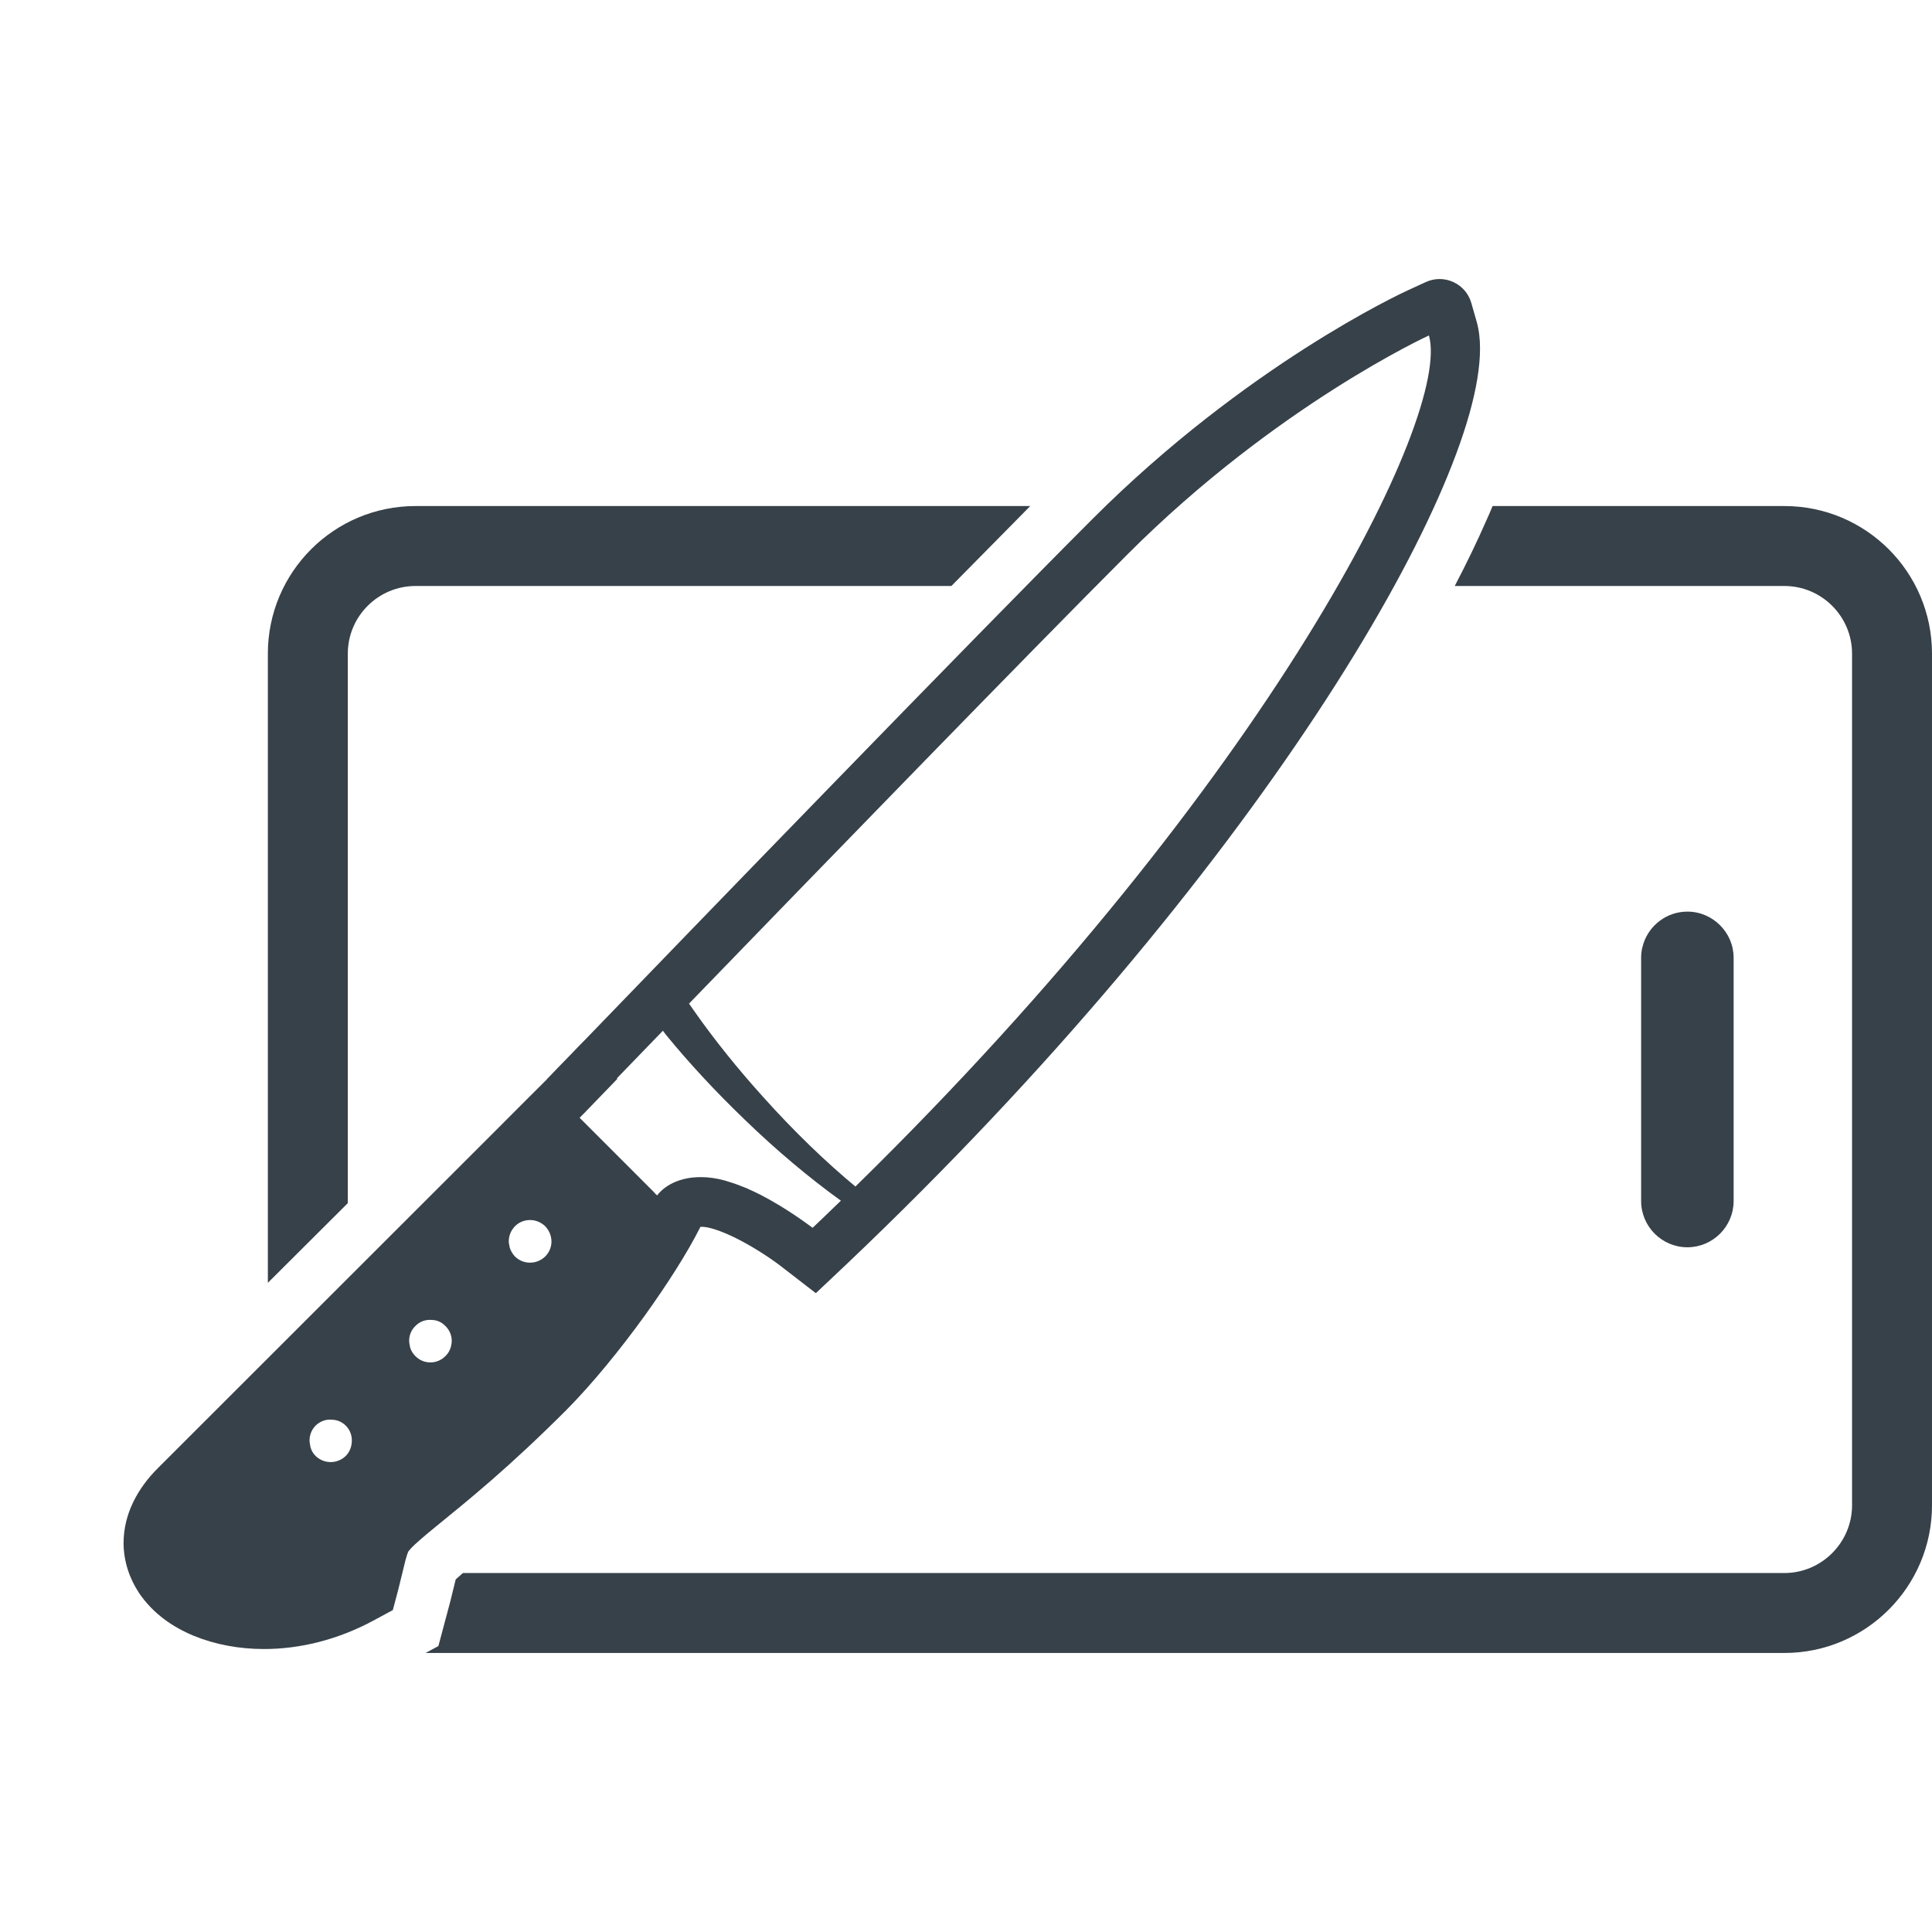
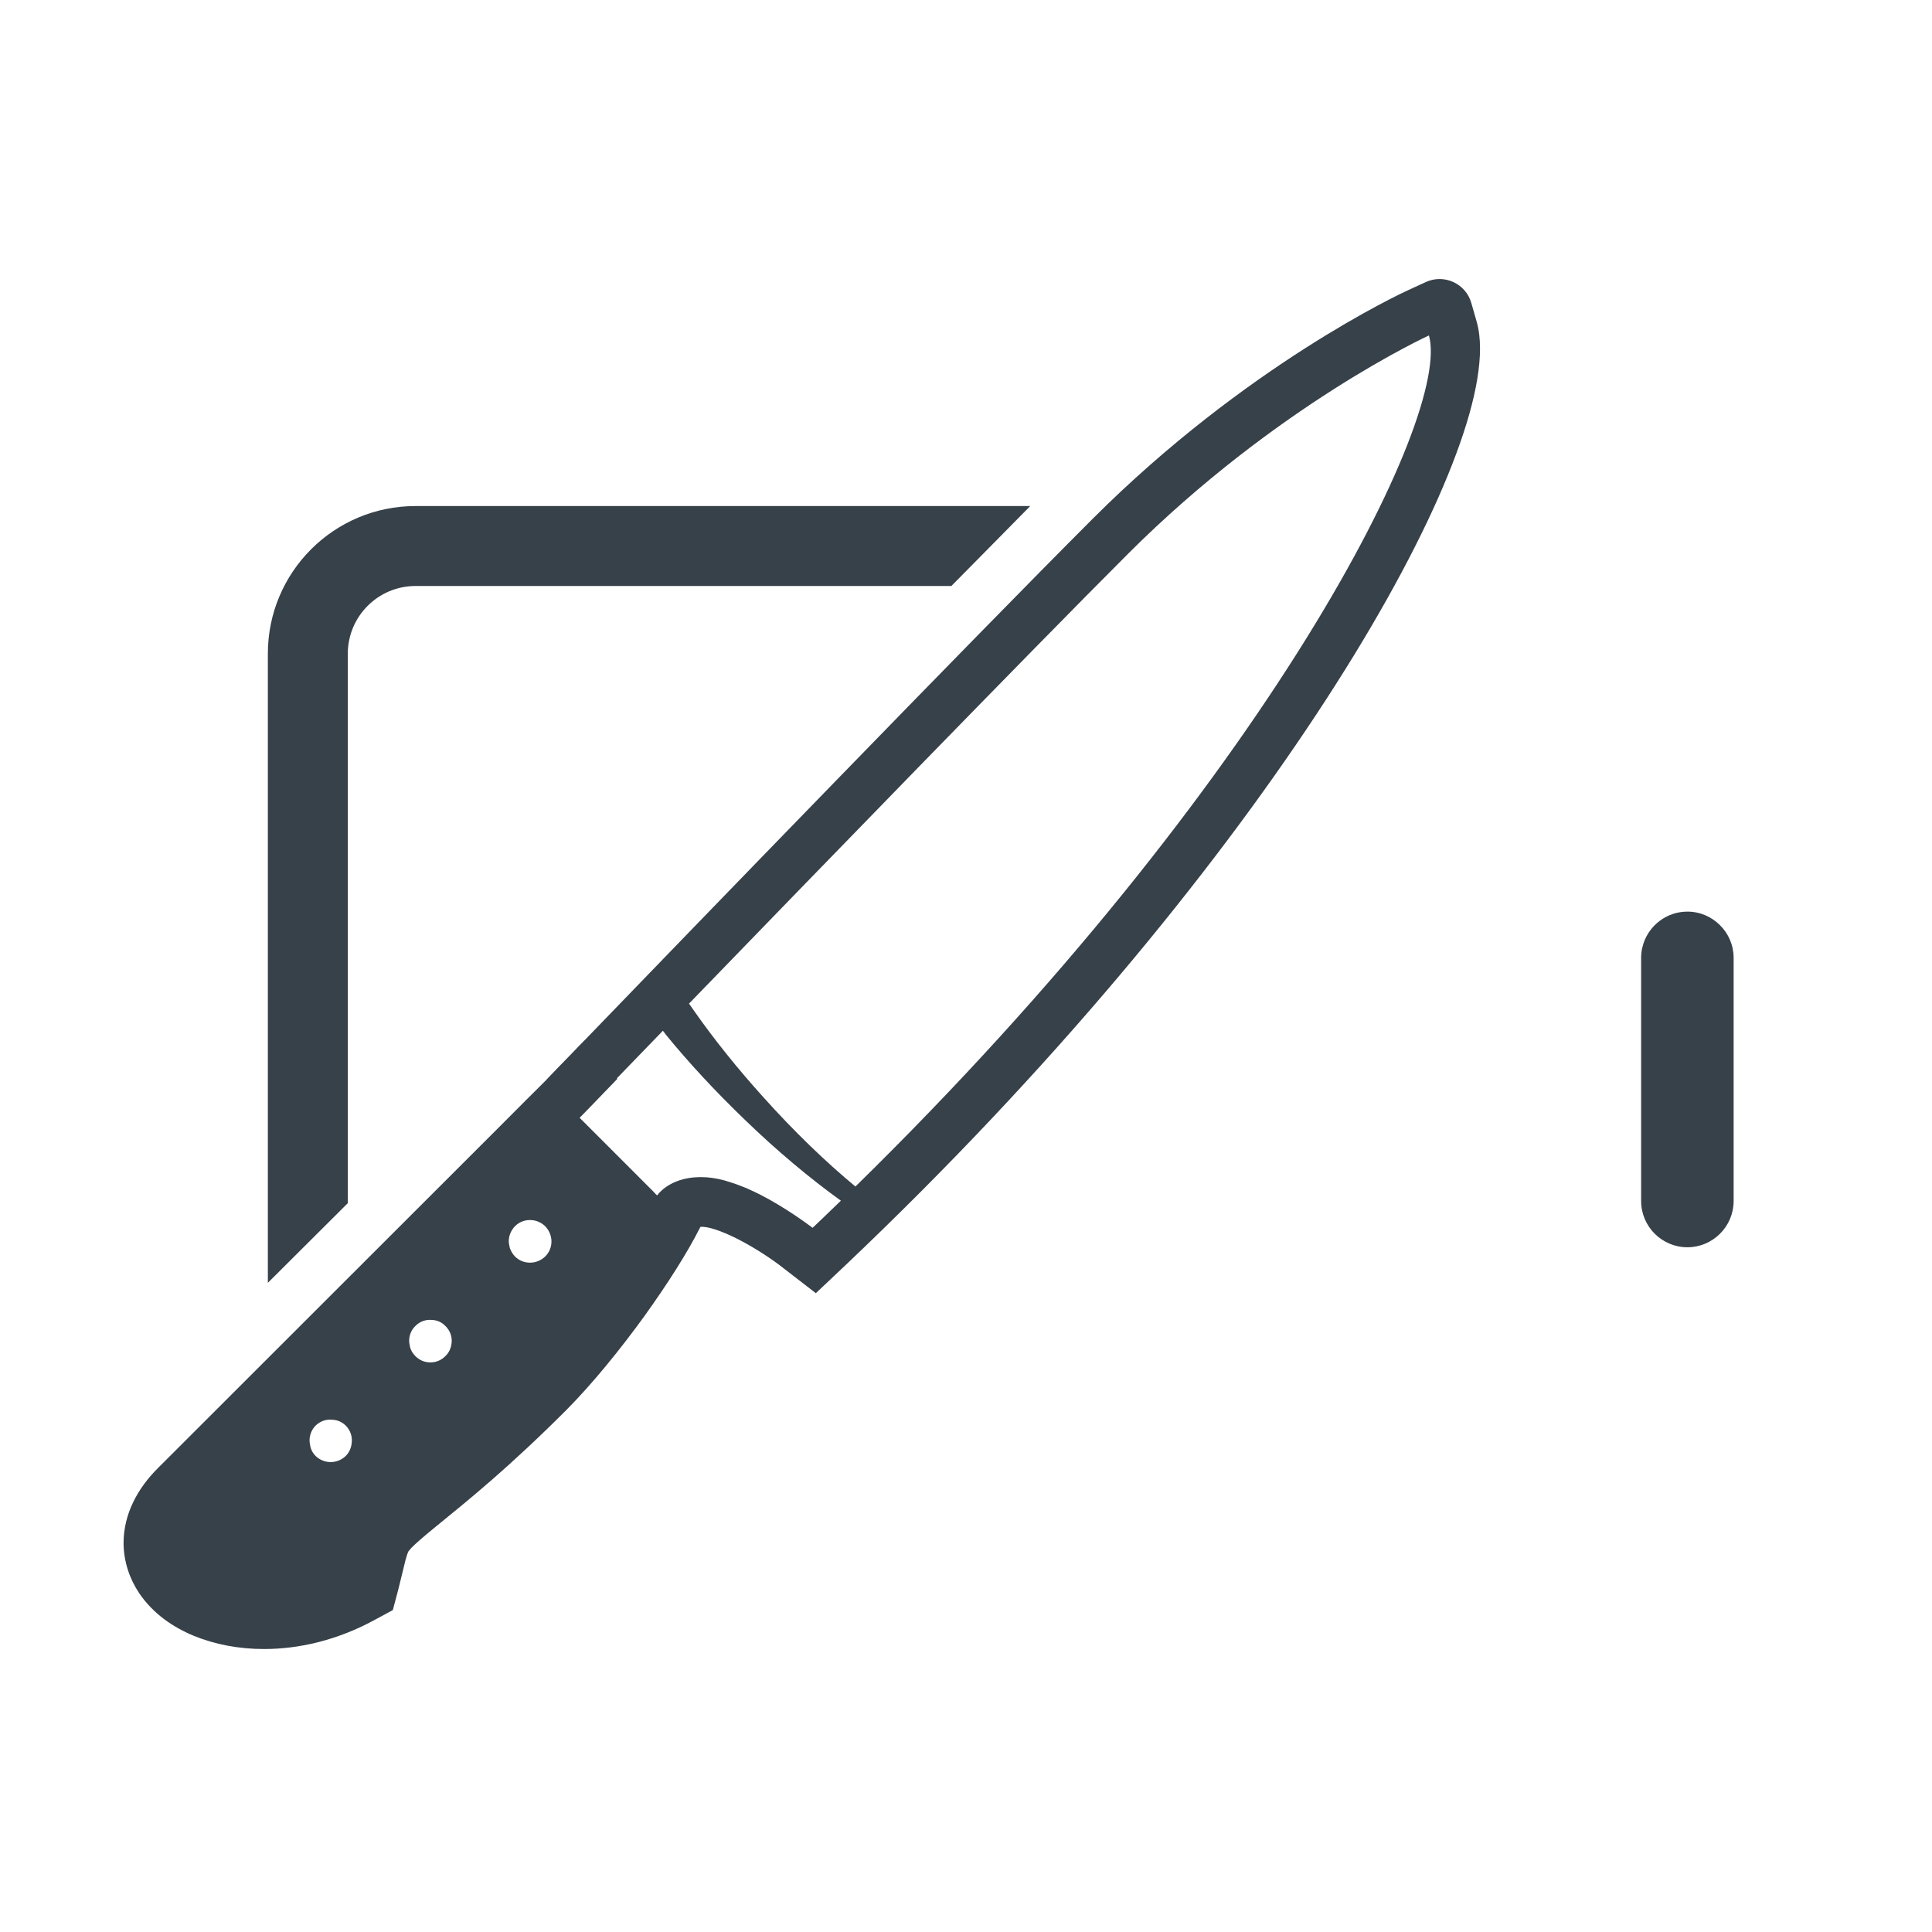
<svg xmlns="http://www.w3.org/2000/svg" version="1.1" id="_x31_0" x="0px" y="0px" viewBox="0 0 512 512" style="enable-background:new 0 0 512 512;" xml:space="preserve">
  <style type="text/css">
	.st0{fill:#374149;}
</style>
  <g>
    <path class="st0" d="M92.172,173.233c0-9.887,8.046-17.938,17.938-17.938h142.011c7.77-7.84,14.832-15.043,20.902-21.187H110.11   c-21.61,0-39.126,17.515-39.126,39.125v166.73c6.993-6.922,14.196-14.195,21.188-21.114V173.233z" />
-     <path class="st0" d="M472.879,134.108H395.55c-0.496,1.199-0.988,2.402-1.554,3.601c-2.473,5.653-5.297,11.512-8.473,17.586h87.356   c9.886,0,17.934,8.05,17.934,17.938v225.699c0,9.816-8.047,17.938-17.934,17.938H122.68c-0.778,0.703-1.414,1.199-1.91,1.691   l-1.481,6.004l-3.109,11.652l-3.391,1.836h360.09c21.609,0,39.121-17.586,39.121-39.121V173.233   C512,151.623,494.488,134.108,472.879,134.108z" />
    <path class="st0" d="M459.43,318.287v-64.442c0-3.37-1.375-6.438-3.602-8.648c-2.222-2.234-5.289-3.61-8.66-3.61   c-5.418,0-10.043,3.562-11.641,8.457l-0.355,1.297c-0.172,0.809-0.258,1.649-0.258,2.504v64.442c0,3.367,1.382,6.43,3.594,8.66   c2.23,2.211,5.289,3.594,8.66,3.594C453.918,330.542,459.43,325.03,459.43,318.287z" />
    <polygon class="st0" points="0,398.057 0.012,398.042 0.004,398.049  " />
    <path class="st0" d="M150.035,373.725c6.977-7.035,14.328-16.074,20.906-25.172c5.976-8.359,11.16-16.434,14.683-23.426   l0.098-0.004h0.668c2.27,0.152,6.301,1.699,10.215,3.813c3.965,2.113,7.953,4.746,10.641,6.847l0.011,0.012l8.95,6.91l8.226-7.766   c54.222-51.512,96.074-102.688,124.422-145.633c14.176-21.473,24.969-40.883,32.254-57.301   c7.274-16.434,11.09-29.794,11.113-39.598c0-2.621-0.277-5-0.886-7.14l-1.422-4.977c-1.473-5.149-7.184-7.774-12.051-5.547   l-4.707,2.161c-1.918,0.874-42.93,19.941-83.539,60.535c-31.527,31.527-106.175,108.679-134.434,137.976   c-1.374,1.371-2.582,2.633-3.675,3.782c-2.891,2.942-5.016,5.172-6.215,6.426l-0.106,0.102l-0.054,0.05l-0.336,0.387l-0.344,0.351   l-0.258,0.254l-0.152,0.156c-2.082,2.031-6.481,6.473-12.394,12.394c-24.942,24.883-76.489,76.481-89.813,89.758   c-2.676,2.668-4.906,5.633-6.519,8.973c-1.63,3.328-2.566,7.051-2.57,10.84c0.007,4.883,1.59,9.488,4.058,13.195l0.004,0.016   c3.703,5.5,8.953,9.09,14.562,11.418l0.019,0.008c5.618,2.282,11.906,3.484,18.586,3.484c9.32,0,19.406-2.355,29.125-7.617   l3.953-2.137l1.051-0.566l1.453-5.477l0.008-0.042c0.875-3.504,1.5-6.086,1.914-7.801c0.332-1.195,0.566-1.825,0.648-2.012   l0.125-0.254l0.77-0.898c0.914-0.958,3.016-2.821,6.336-5.524C124.258,397.447,134.902,388.854,150.035,373.725z M298.914,146.791   c39.414-39.414,79.766-57.894,79.766-57.894c6.038,21.137-42.07,117.875-151.981,225.546c-7.863-6.503-16.297-14.629-24.418-23.691   c-6.821-7.543-13.122-15.41-18.223-22.699l-1.461-2.086C216.965,230.459,272.672,173.034,298.914,146.791z M154.797,295.022   l1.457-1.512l0.051-0.046c1.718-1.774,4.168-4.324,7.293-7.551l-0.106-0.16c3.383-3.484,7.496-7.75,12.184-12.598l0.832,1.098   c5.938,7.29,13.172,15.094,20.93,22.543c8.438,8.172,17.234,15.512,25.41,21.398c-0.938,0.882-1.879,1.82-2.867,2.758   c-1.508,1.461-3.066,2.965-4.63,4.43c-0.937-0.679-6.82-5.16-13.906-8.801l-1.715-0.836l-1.512-0.675l-0.05-0.055   c-1.043-0.414-2.082-0.832-3.074-1.195l-1.558-0.519c-2.137-0.734-4.27-1.145-6.25-1.301l-1.562-0.051   c-0.726,0-1.457,0.051-2.133,0.102c-6.82,0.73-9.426,4.738-9.426,4.738l-0.207-0.16l-0.312-0.309l-0.469-0.519l-12.34-12.344   l-7.234-7.234C153.602,296.221,154.016,295.803,154.797,295.022z M136.469,324.963c1.195-1.199,2.863-1.774,4.481-1.618   c1.246,0.102,2.496,0.63,3.534,1.618c1.254,1.301,1.829,3.07,1.618,4.734c-0.156,1.199-0.676,2.344-1.618,3.281   c-2.234,2.188-5.828,2.188-8.015,0c-0.625-0.675-1.094-1.457-1.355-2.234l-0.258-1.301   C134.699,327.827,135.274,326.209,136.469,324.963z M91.641,385.827c-2.238,2.187-5.782,2.187-8.02,0   c-0.675-0.676-1.144-1.512-1.355-2.39l-0.207-1.203c-0.152-1.558,0.367-3.176,1.562-4.422c1.25-1.199,2.867-1.773,4.477-1.562   c1.305,0.047,2.551,0.574,3.543,1.562c1.25,1.246,1.766,2.969,1.562,4.578C93.098,383.643,92.578,384.889,91.641,385.827z    M110.07,359.377c-0.676-0.671-1.145-1.461-1.402-2.343v-0.055l-0.211-1.144c-0.156-1.562,0.363-3.226,1.614-4.422   c1.199-1.25,2.813-1.77,4.426-1.613c1.301,0.05,2.554,0.566,3.543,1.613c1.301,1.25,1.871,3.016,1.613,4.684   c-0.16,1.199-0.675,2.394-1.613,3.281C115.848,361.615,112.258,361.615,110.07,359.377z" />
  </g>
</svg>